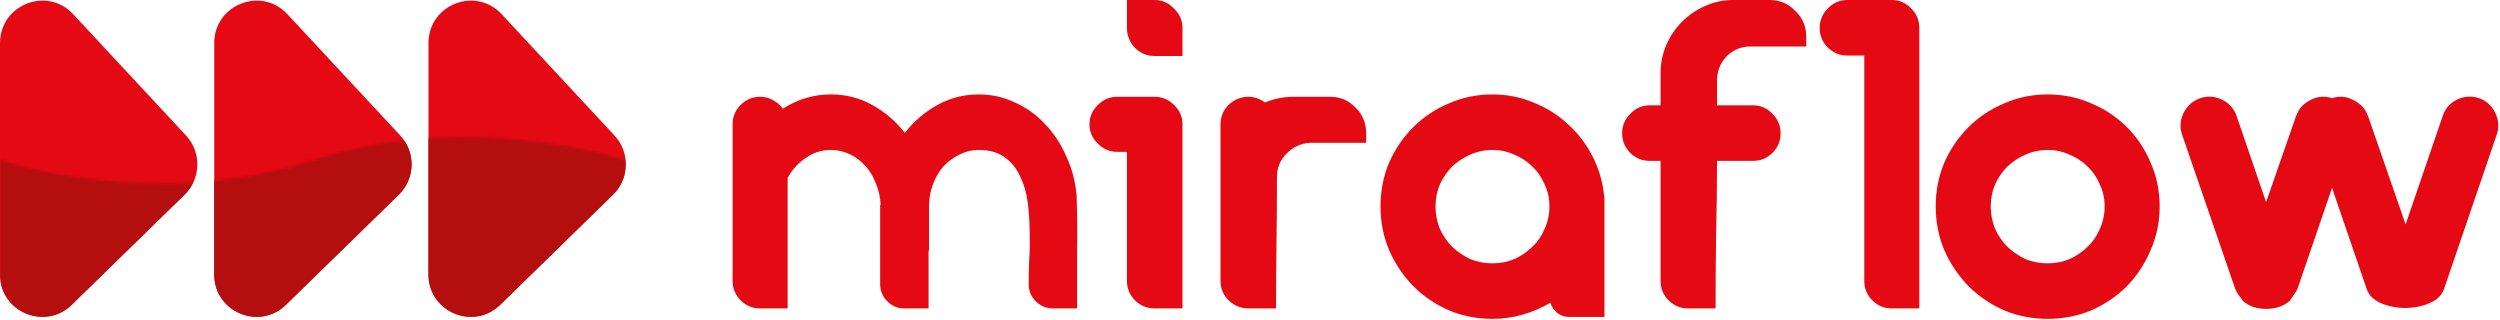
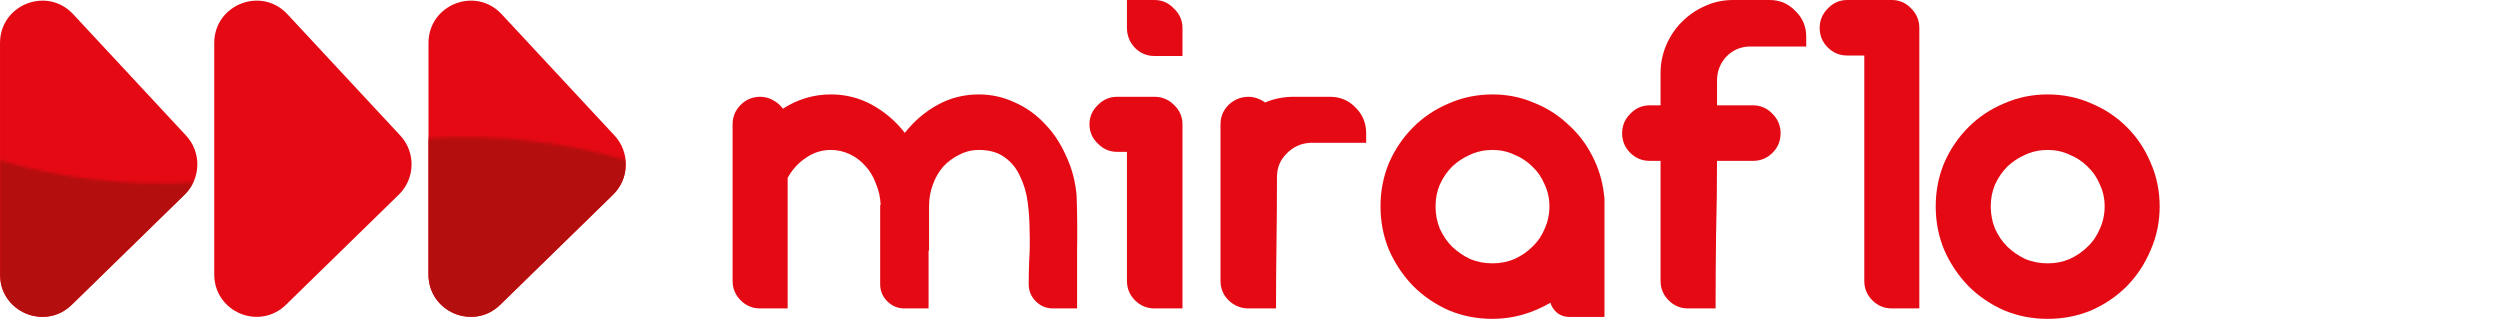
<svg xmlns="http://www.w3.org/2000/svg" width="843" height="108" viewBox="0 0 843 108" fill="none">
  <g clip-path="url(#clip0_61_1763)">
    <path d="M0.004 14.511C0.004 1.555 15.852 -4.695 24.67 4.783L62.721 45.685C68.001 51.36 67.788 60.221 62.24 65.634L24.189 102.768C15.163 111.576 0.004 105.17 0.004 92.547L0.004 14.511Z" fill="#E50914" />
    <path d="M72.242 14.511C72.242 1.555 88.09 -4.695 96.908 4.783L134.959 45.685C140.239 51.36 140.025 60.221 134.478 65.634L96.427 102.768C87.401 111.576 72.242 105.17 72.242 92.547V14.511Z" fill="#E50914" />
    <path d="M144.484 14.511C144.484 1.555 160.332 -4.695 169.15 4.783L207.202 45.685C212.482 51.36 212.268 60.221 206.721 65.634L168.669 102.768C159.643 111.576 144.484 105.17 144.484 92.547V14.511Z" fill="#E50914" />
    <mask id="mask0_61_1763" style="mask-type:alpha" maskUnits="userSpaceOnUse" x="0" y="46" width="212" height="62">
      <path d="M0 54.011C0 54.011 52.207 71.561 105.518 54.011C158.829 36.461 211.037 54.011 211.037 54.011V107.52H0V54.011Z" fill="#D9D9D9" />
    </mask>
    <g mask="url(#mask0_61_1763)">
      <path d="M1.27849e-05 14.511C1.49357e-05 1.555 15.848 -4.695 24.666 4.783L62.718 45.685C67.997 51.36 67.784 60.221 62.236 65.634L24.185 102.768C15.159 111.576 -1.93137e-06 105.17 0 92.547L1.27849e-05 14.511Z" fill="#B50E0E" />
-       <path d="M72.238 14.511C72.238 1.555 88.086 -4.695 96.905 4.783L134.956 45.685C140.236 51.36 140.022 60.221 134.475 65.634L96.423 102.768C87.398 111.576 72.238 105.17 72.238 92.547V14.511Z" fill="#B50E0E" />
      <path d="M144.477 14.511C144.477 1.555 160.324 -4.695 169.142 4.783L207.194 45.685C212.473 51.36 212.26 60.221 206.713 65.634L168.661 102.768C159.635 111.576 144.477 105.17 144.477 92.547V14.511Z" fill="#B50E0E" />
    </g>
  </g>
-   <path d="M786.368 33.12C788.822 32.267 791.222 32.48 793.568 33.76C796.022 34.933 797.675 36.747 798.529 39.2L811.169 75.68L823.648 39.2C824.502 36.64 826.102 34.773 828.448 33.6C830.902 32.427 833.409 32.267 835.969 33.12C838.422 33.973 840.235 35.627 841.409 38.08C842.582 40.533 842.742 42.987 841.888 45.44L824.128 97.44C823.382 99.573 821.729 101.173 819.169 102.24C816.715 103.307 813.995 103.84 811.008 103.84C808.128 103.84 805.409 103.307 802.849 102.24C800.395 101.173 798.795 99.573 798.048 97.44L786.368 63.36L774.688 97.44C774.475 97.973 774.049 98.667 773.409 99.52C772.875 100.267 772.448 100.907 772.128 101.44C771.168 102.293 769.942 102.987 768.448 103.52C767.062 103.947 765.622 104.16 764.128 104.16C762.742 104.16 761.302 103.947 759.808 103.52C758.422 102.987 757.248 102.293 756.288 101.44C755.968 100.907 755.488 100.267 754.848 99.52C754.315 98.667 753.942 97.973 753.728 97.44L735.808 45.44C734.955 42.987 735.115 40.533 736.288 38.08C737.568 35.627 739.435 33.973 741.888 33.12C744.448 32.267 746.902 32.427 749.248 33.6C751.702 34.773 753.355 36.64 754.208 39.2L764.128 68.16L774.208 39.2C775.062 36.747 776.662 34.933 779.008 33.76C781.462 32.48 783.915 32.267 786.368 33.12Z" fill="#E50914" />
  <path d="M690.483 31.84C695.709 31.84 700.616 32.853 705.203 34.88C709.789 36.8 713.789 39.467 717.203 42.88C720.616 46.293 723.283 50.293 725.203 54.88C727.229 59.467 728.243 64.373 728.243 69.6C728.243 74.826 727.229 79.733 725.203 84.32C723.283 88.906 720.616 92.96 717.203 96.48C713.789 99.893 709.789 102.613 705.203 104.64C700.616 106.56 695.709 107.52 690.483 107.52C685.256 107.52 680.349 106.56 675.763 104.64C671.176 102.613 667.176 99.893 663.763 96.48C660.349 92.96 657.629 88.906 655.603 84.32C653.683 79.733 652.723 74.826 652.723 69.6C652.723 64.373 653.683 59.467 655.603 54.88C657.629 50.293 660.349 46.293 663.763 42.88C667.176 39.467 671.176 36.8 675.763 34.88C680.349 32.853 685.256 31.84 690.483 31.84ZM690.483 50.56C687.816 50.56 685.309 51.093 682.963 52.16C680.723 53.12 678.696 54.453 676.883 56.16C675.176 57.867 673.789 59.893 672.723 62.24C671.763 64.48 671.283 66.933 671.283 69.6C671.283 72.266 671.763 74.773 672.723 77.12C673.789 79.466 675.176 81.493 676.883 83.2C678.696 84.906 680.723 86.293 682.963 87.36C685.309 88.32 687.816 88.8 690.483 88.8C693.149 88.8 695.603 88.32 697.843 87.36C700.189 86.293 702.216 84.906 703.923 83.2C705.736 81.493 707.123 79.466 708.083 77.12C709.149 74.773 709.683 72.266 709.683 69.6C709.683 66.933 709.149 64.48 708.083 62.24C707.123 59.893 705.736 57.867 703.923 56.16C702.216 54.453 700.189 53.12 697.843 52.16C695.603 51.093 693.149 50.56 690.483 50.56Z" fill="#E50914" />
  <path d="M628.638 0H635.838H637.918C640.478 0 642.664 0.96 644.478 2.88C646.291 4.693 647.198 6.88 647.198 9.44V104H637.918C635.358 104 633.171 103.093 631.358 101.28C629.544 99.467 628.638 97.28 628.638 94.72V18.72H622.878C620.318 18.72 618.131 17.813 616.318 16C614.504 14.187 613.598 12 613.598 9.44C613.598 6.88 614.504 4.693 616.318 2.88C618.131 0.96 620.318 0 622.878 0H628.638Z" fill="#E50914" />
  <path d="M578.98 35.52H591.14C593.7 35.52 595.887 36.48 597.7 38.4C599.514 40.213 600.42 42.4 600.42 44.96C600.42 47.52 599.514 49.707 597.7 51.52C595.887 53.333 593.7 54.24 591.14 54.24H578.98C578.98 62.56 578.874 70.88 578.66 79.2C578.554 87.413 578.5 95.68 578.5 104H569.22C566.66 104 564.474 103.093 562.66 101.28C560.847 99.467 559.94 97.28 559.94 94.72V75.68V58.72V54.24H556.26C553.7 54.24 551.514 53.333 549.7 51.52C547.887 49.707 546.98 47.52 546.98 44.96C546.98 42.4 547.887 40.213 549.7 38.4C551.514 36.48 553.7 35.52 556.26 35.52H559.94V34.56V24.64C559.94 21.333 560.58 18.187 561.86 15.2C563.14 12.213 564.9 9.6 567.14 7.36C569.38 5.12 571.94 3.36 574.82 2.08C577.807 0.693 581.007 0 584.42 0H596.74C600.154 0 603.034 1.227 605.38 3.68C607.834 6.027 609.06 8.907 609.06 12.32V15.68H596.26H590.5H589.86C586.767 15.787 584.154 16.96 582.02 19.2C579.994 21.44 578.98 24.107 578.98 27.2V35.52Z" fill="#E50914" />
  <path d="M540.868 65.6C540.974 66.026 541.028 66.613 541.028 67.36V69.6V76V99.36V106.88H531.748H530.948H529.188C527.694 106.88 526.361 106.453 525.188 105.6C524.014 104.64 523.214 103.467 522.788 102.08C519.908 103.787 516.814 105.12 513.508 106.08C510.201 107.04 506.788 107.52 503.268 107.52C498.041 107.52 493.134 106.56 488.548 104.64C483.961 102.613 479.961 99.893 476.548 96.48C473.134 92.96 470.414 88.906 468.388 84.32C466.468 79.733 465.508 74.826 465.508 69.6C465.508 64.373 466.468 59.467 468.388 54.88C470.414 50.293 473.134 46.293 476.548 42.88C479.961 39.467 483.961 36.8 488.548 34.88C493.134 32.853 498.041 31.84 503.268 31.84C508.174 31.84 512.761 32.746 517.028 34.56C521.401 36.267 525.241 38.666 528.548 41.76C531.961 44.746 534.734 48.32 536.868 52.48C539.001 56.533 540.334 60.907 540.868 65.6ZM503.268 50.56C500.601 50.56 498.094 51.093 495.748 52.16C493.508 53.12 491.481 54.453 489.668 56.16C487.961 57.867 486.574 59.893 485.508 62.24C484.548 64.48 484.068 66.933 484.068 69.6C484.068 72.266 484.548 74.773 485.508 77.12C486.574 79.466 487.961 81.493 489.668 83.2C491.481 84.906 493.508 86.293 495.748 87.36C498.094 88.32 500.601 88.8 503.268 88.8C505.934 88.8 508.388 88.32 510.628 87.36C512.974 86.293 515.001 84.906 516.708 83.2C518.521 81.493 519.908 79.466 520.868 77.12C521.934 74.773 522.468 72.266 522.468 69.6C522.468 66.933 521.934 64.48 520.868 62.24C519.908 59.893 518.521 57.867 516.708 56.16C515.001 54.453 512.974 53.12 510.628 52.16C508.388 51.093 505.934 50.56 503.268 50.56Z" fill="#E50914" />
  <path d="M420.995 32.64C422.915 32.64 424.781 33.28 426.595 34.56C429.581 33.28 432.781 32.64 436.195 32.64H448.515C451.928 32.64 454.808 33.866 457.155 36.32C459.501 38.666 460.675 41.546 460.675 44.96V48.16H448.035H442.275H441.635C438.541 48.373 435.928 49.6 433.795 51.84C431.661 53.973 430.595 56.586 430.595 59.68C430.595 67.36 430.541 74.826 430.435 82.08C430.328 89.333 430.275 96.64 430.275 104H420.995C418.435 104 416.195 103.093 414.275 101.28C412.461 99.466 411.555 97.28 411.555 94.72V91.36V57.28V41.92C411.555 39.36 412.461 37.173 414.275 35.36C416.195 33.546 418.435 32.64 420.995 32.64Z" fill="#E50914" />
  <path d="M380.011 32.64H386.091H389.291C391.851 32.64 394.038 33.547 395.851 35.36C397.771 37.173 398.731 39.36 398.731 41.92V104H389.291C386.731 104 384.544 103.093 382.731 101.28C380.918 99.467 380.011 97.28 380.011 94.72V51.2H376.651C374.198 51.2 372.064 50.293 370.251 48.48C368.331 46.667 367.371 44.48 367.371 41.92C367.371 39.36 368.331 37.173 370.251 35.36C372.064 33.547 374.198 32.64 376.651 32.64H380.011ZM389.291 18.88C386.731 18.88 384.544 17.973 382.731 16.16C380.918 14.24 380.011 12 380.011 9.44V0H389.291C391.851 0 394.038 0.96 395.851 2.88C397.771 4.693 398.731 6.88 398.731 9.44V18.88H389.291Z" fill="#E50914" />
  <path d="M256.315 32.64C257.915 32.64 259.355 33.013 260.635 33.76C262.022 34.507 263.142 35.467 263.995 36.64C269.008 33.44 274.395 31.84 280.155 31.84C285.168 31.84 289.808 33.013 294.075 35.36C298.342 37.706 302.022 40.853 305.115 44.8C308.208 40.853 311.888 37.706 316.155 35.36C320.422 33.013 325.062 31.84 330.075 31.84C334.342 31.84 338.395 32.746 342.235 34.56C346.075 36.267 349.435 38.666 352.315 41.76C355.302 44.853 357.702 48.48 359.515 52.64C361.435 56.693 362.608 61.12 363.035 65.92C363.249 72.32 363.302 78.666 363.195 84.96C363.195 91.253 363.195 97.6 363.195 104H355.035C352.795 104 350.875 103.2 349.275 101.6C347.675 100 346.875 98.08 346.875 95.84C346.875 93.707 346.928 91.093 347.035 88C347.248 84.906 347.302 81.707 347.195 78.4C347.195 74.987 346.982 71.626 346.555 68.32C346.129 65.013 345.275 62.08 343.995 59.52C342.822 56.853 341.115 54.72 338.875 53.12C336.635 51.413 333.702 50.56 330.075 50.56C327.728 50.56 325.542 51.093 323.515 52.16C321.488 53.12 319.675 54.453 318.075 56.16C316.582 57.867 315.408 59.893 314.555 62.24C313.702 64.48 313.275 66.933 313.275 69.6V71.2V84.48H313.115V104H304.955C302.715 104 300.795 103.2 299.195 101.6C297.595 100 296.795 98.08 296.795 95.84V71.2V69.12H296.955C296.848 66.56 296.315 64.16 295.355 61.92C294.502 59.573 293.328 57.6 291.835 56C290.342 54.293 288.582 52.96 286.555 52C284.528 51.04 282.395 50.56 280.155 50.56C277.062 50.56 274.235 51.467 271.675 53.28C269.115 54.986 267.088 57.227 265.595 60V104H256.315C253.755 104 251.568 103.093 249.755 101.28C247.942 99.466 247.035 97.28 247.035 94.72V69.76V69.6V41.92C247.035 39.36 247.942 37.173 249.755 35.36C251.568 33.547 253.755 32.64 256.315 32.64Z" fill="#E50914" />
  <defs>
    <clipPath id="clip0_61_1763">
      <rect width="211.037" height="107.52" fill="white" />
    </clipPath>
  </defs>
</svg>